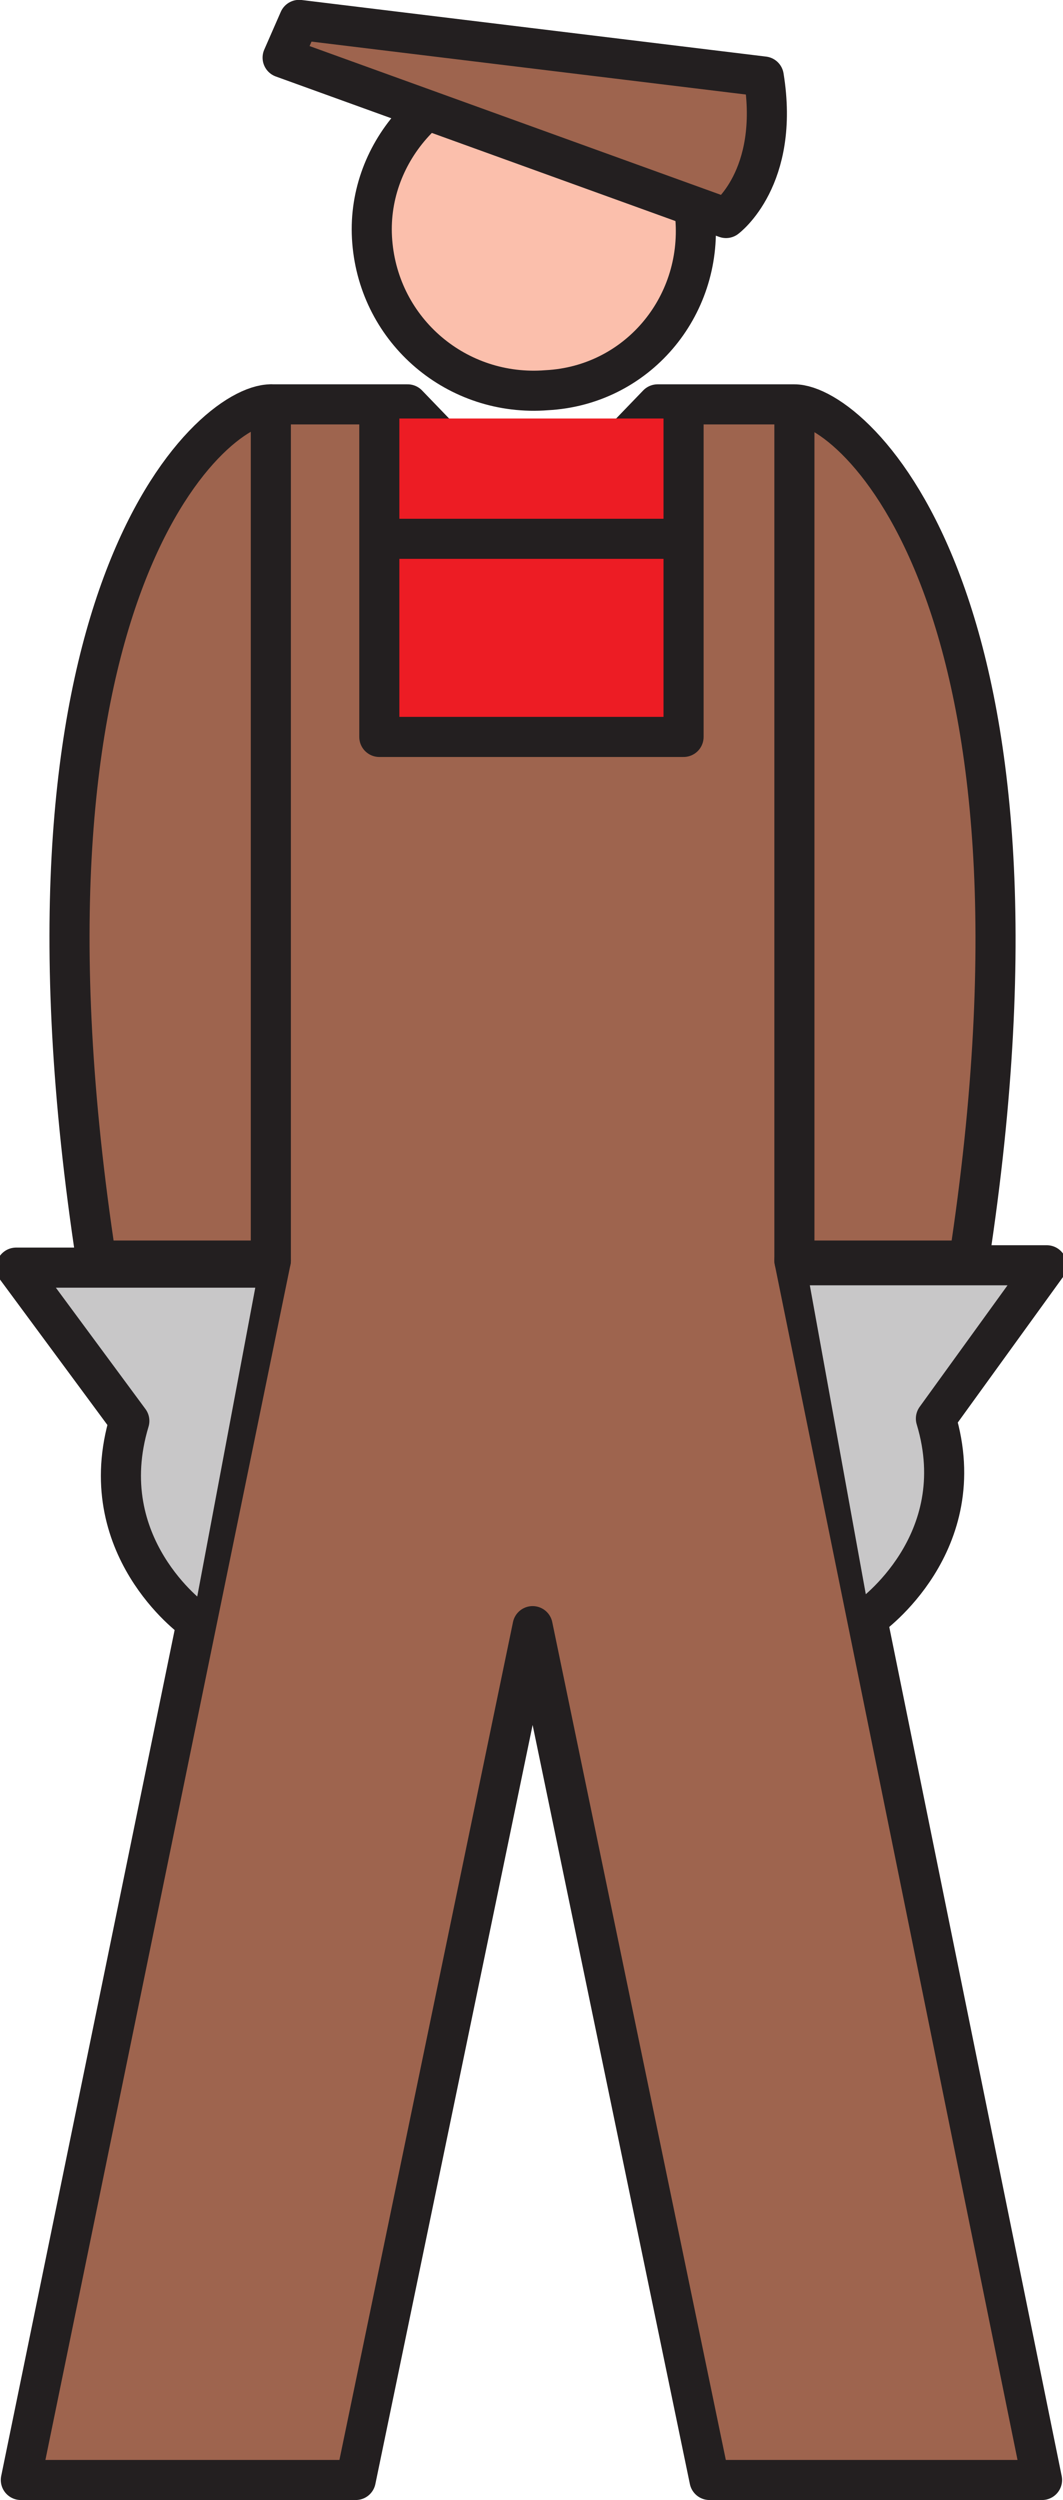
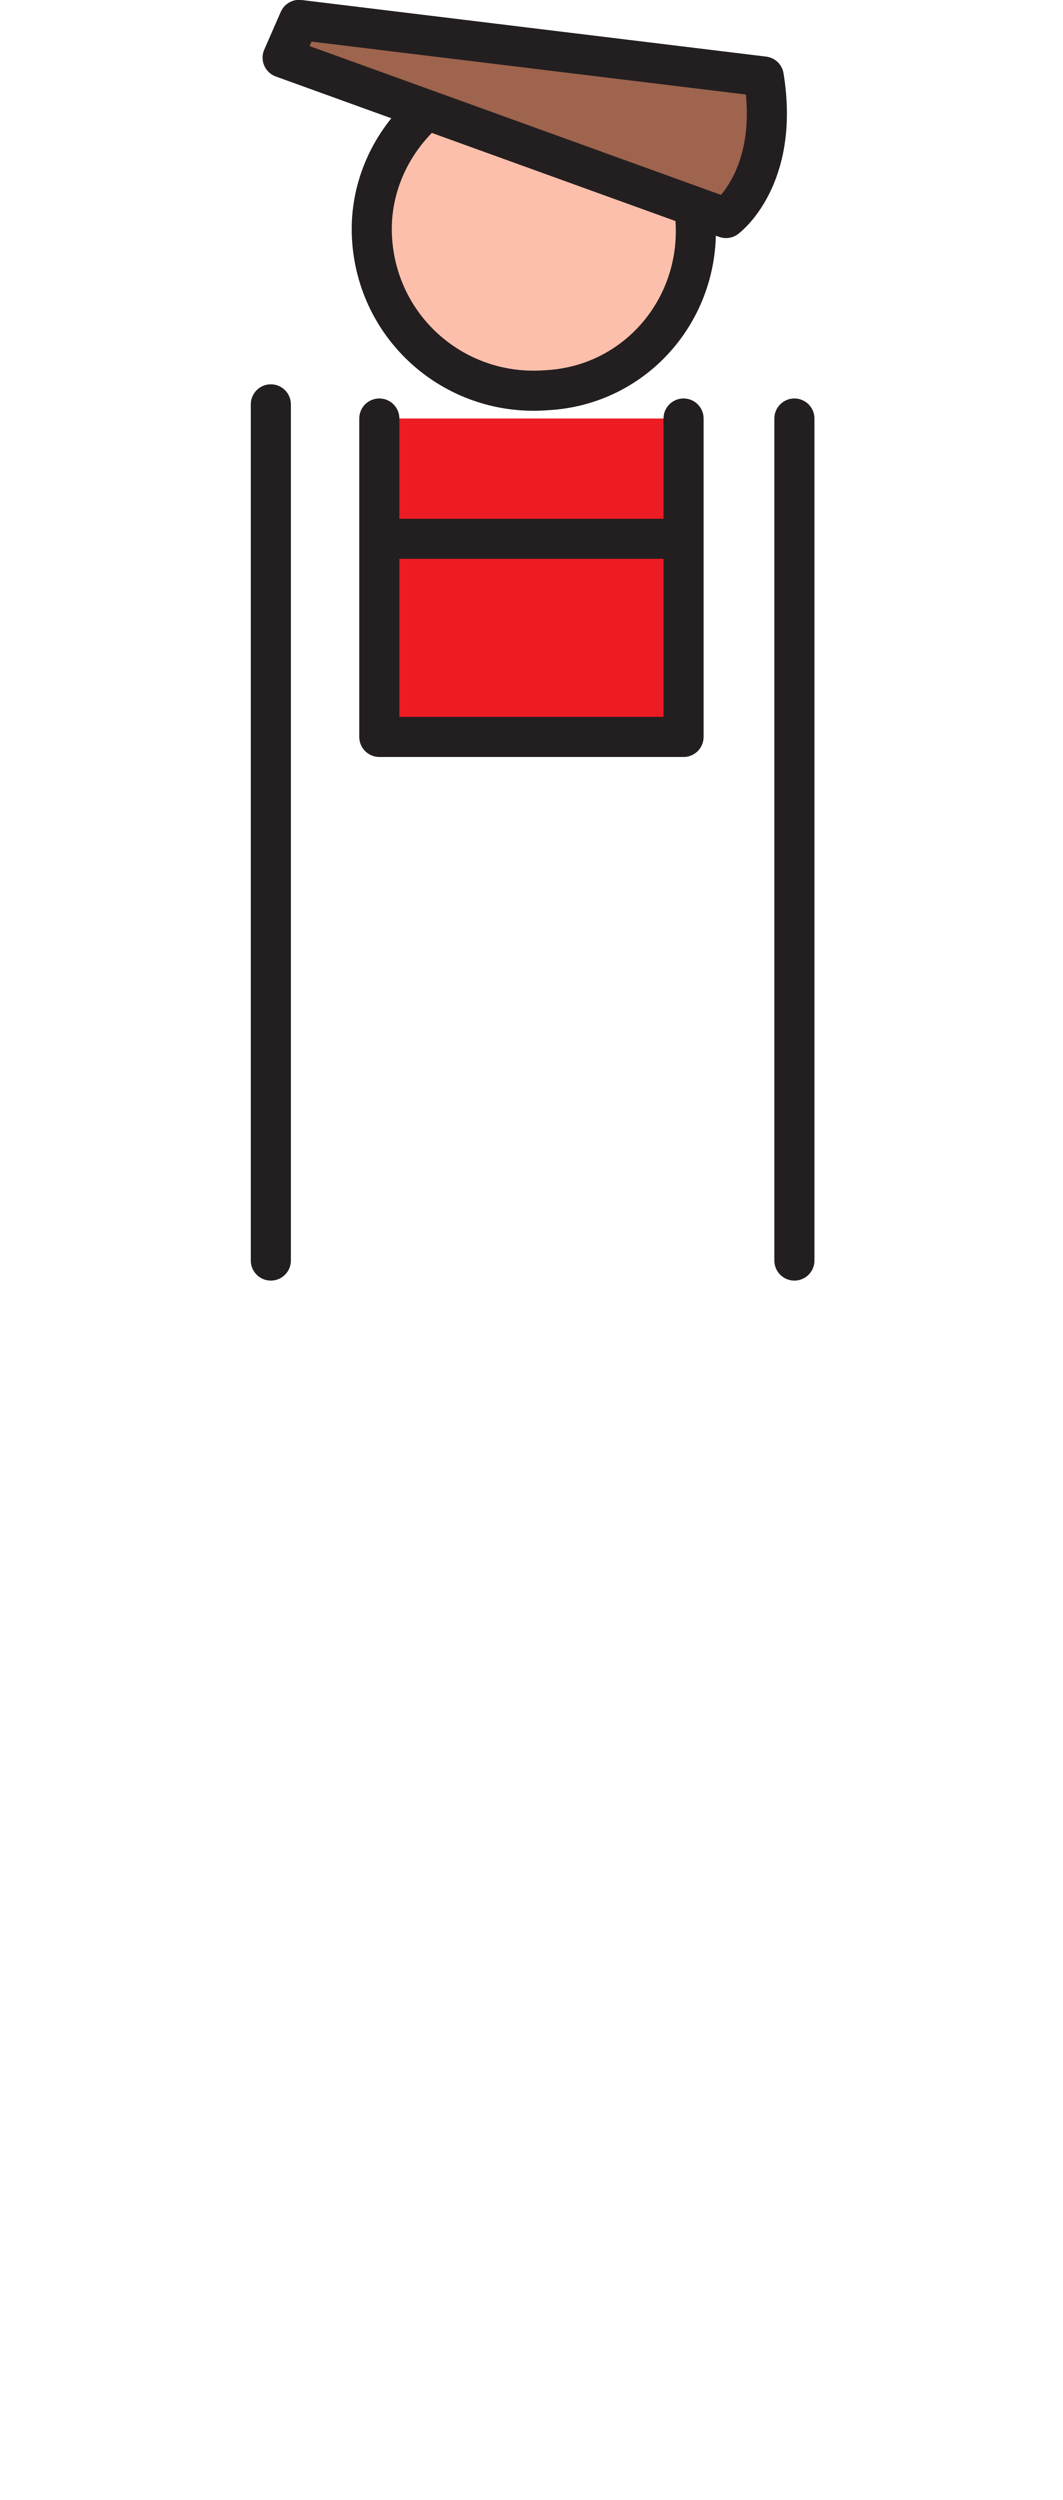
<svg xmlns="http://www.w3.org/2000/svg" width="338.044" height="794.953">
  <path fill="#fbbfac" fill-rule="evenodd" d="M173.878 124.078c28.5-1.5 49.5-26.25 47.25-54.75s-27-49.5-54.75-47.25c-28.5 2.25-50.25 27-48 54.75 2.25 28.5 27 49.5 55.5 47.25" />
  <path fill="none" stroke="#231f20" stroke-linecap="round" stroke-linejoin="round" stroke-miterlimit="10" stroke-width="12.75" d="M173.878 124.078c28.5-1.5 49.5-26.25 47.25-54.75s-27-49.5-54.75-47.25c-28.5 2.25-50.25 27-48 54.75 2.25 28.5 27 49.5 55.5 47.25zm0 0" />
-   <path fill="#9e644e" fill-rule="evenodd" stroke="#231f20" stroke-linecap="round" stroke-linejoin="round" stroke-miterlimit="10" stroke-width="12.75" d="m169.378 169.828-39.75-41.25h-43.5c-19.5 0-87.75 61.5-55.5 272.25h55.5l-79.5 387.75h106.5l56.25-271.5m0-347.25 39.75-41.25h43.5c18.75 0 87.75 61.5 55.5 272.25h-55.5l78.75 387.75h-105.75l-56.25-271.5" />
  <path fill="none" stroke="#231f20" stroke-linecap="round" stroke-linejoin="round" stroke-miterlimit="10" stroke-width="12.75" d="M86.128 400.828v-272.25m166.5 272.25v-267.75" />
  <path fill="#ed1c24" fill-rule="evenodd" d="M120.628 234.328h96.75v-101.25h-96.75zm0 0" />
  <path fill="none" stroke="#231f20" stroke-linecap="round" stroke-linejoin="round" stroke-miterlimit="10" stroke-width="12.75" d="M120.628 133.078v101.25h96.75v-101.25m-96.75 38.25h93.75" />
-   <path fill="#c8c7c8" fill-rule="evenodd" stroke="#231f20" stroke-linecap="round" stroke-linejoin="round" stroke-miterlimit="10" stroke-width="12.75" d="M61.378 514.828s-32.25-23.25-20.25-63l-36-48.75h77.25m194.25 111s33-23.25 21-63l35.25-48.75h-76.5" />
  <path fill="#9e644e" fill-rule="evenodd" d="M230.878 69.328s17.25-12.75 12-45l-147.75-18-5.25 12 141 51" />
  <path fill="none" stroke="#231f20" stroke-linecap="round" stroke-linejoin="round" stroke-miterlimit="10" stroke-width="12.75" d="M230.878 69.328s17.25-12.75 12-45l-147.75-18-5.25 12zm0 0" />
</svg>